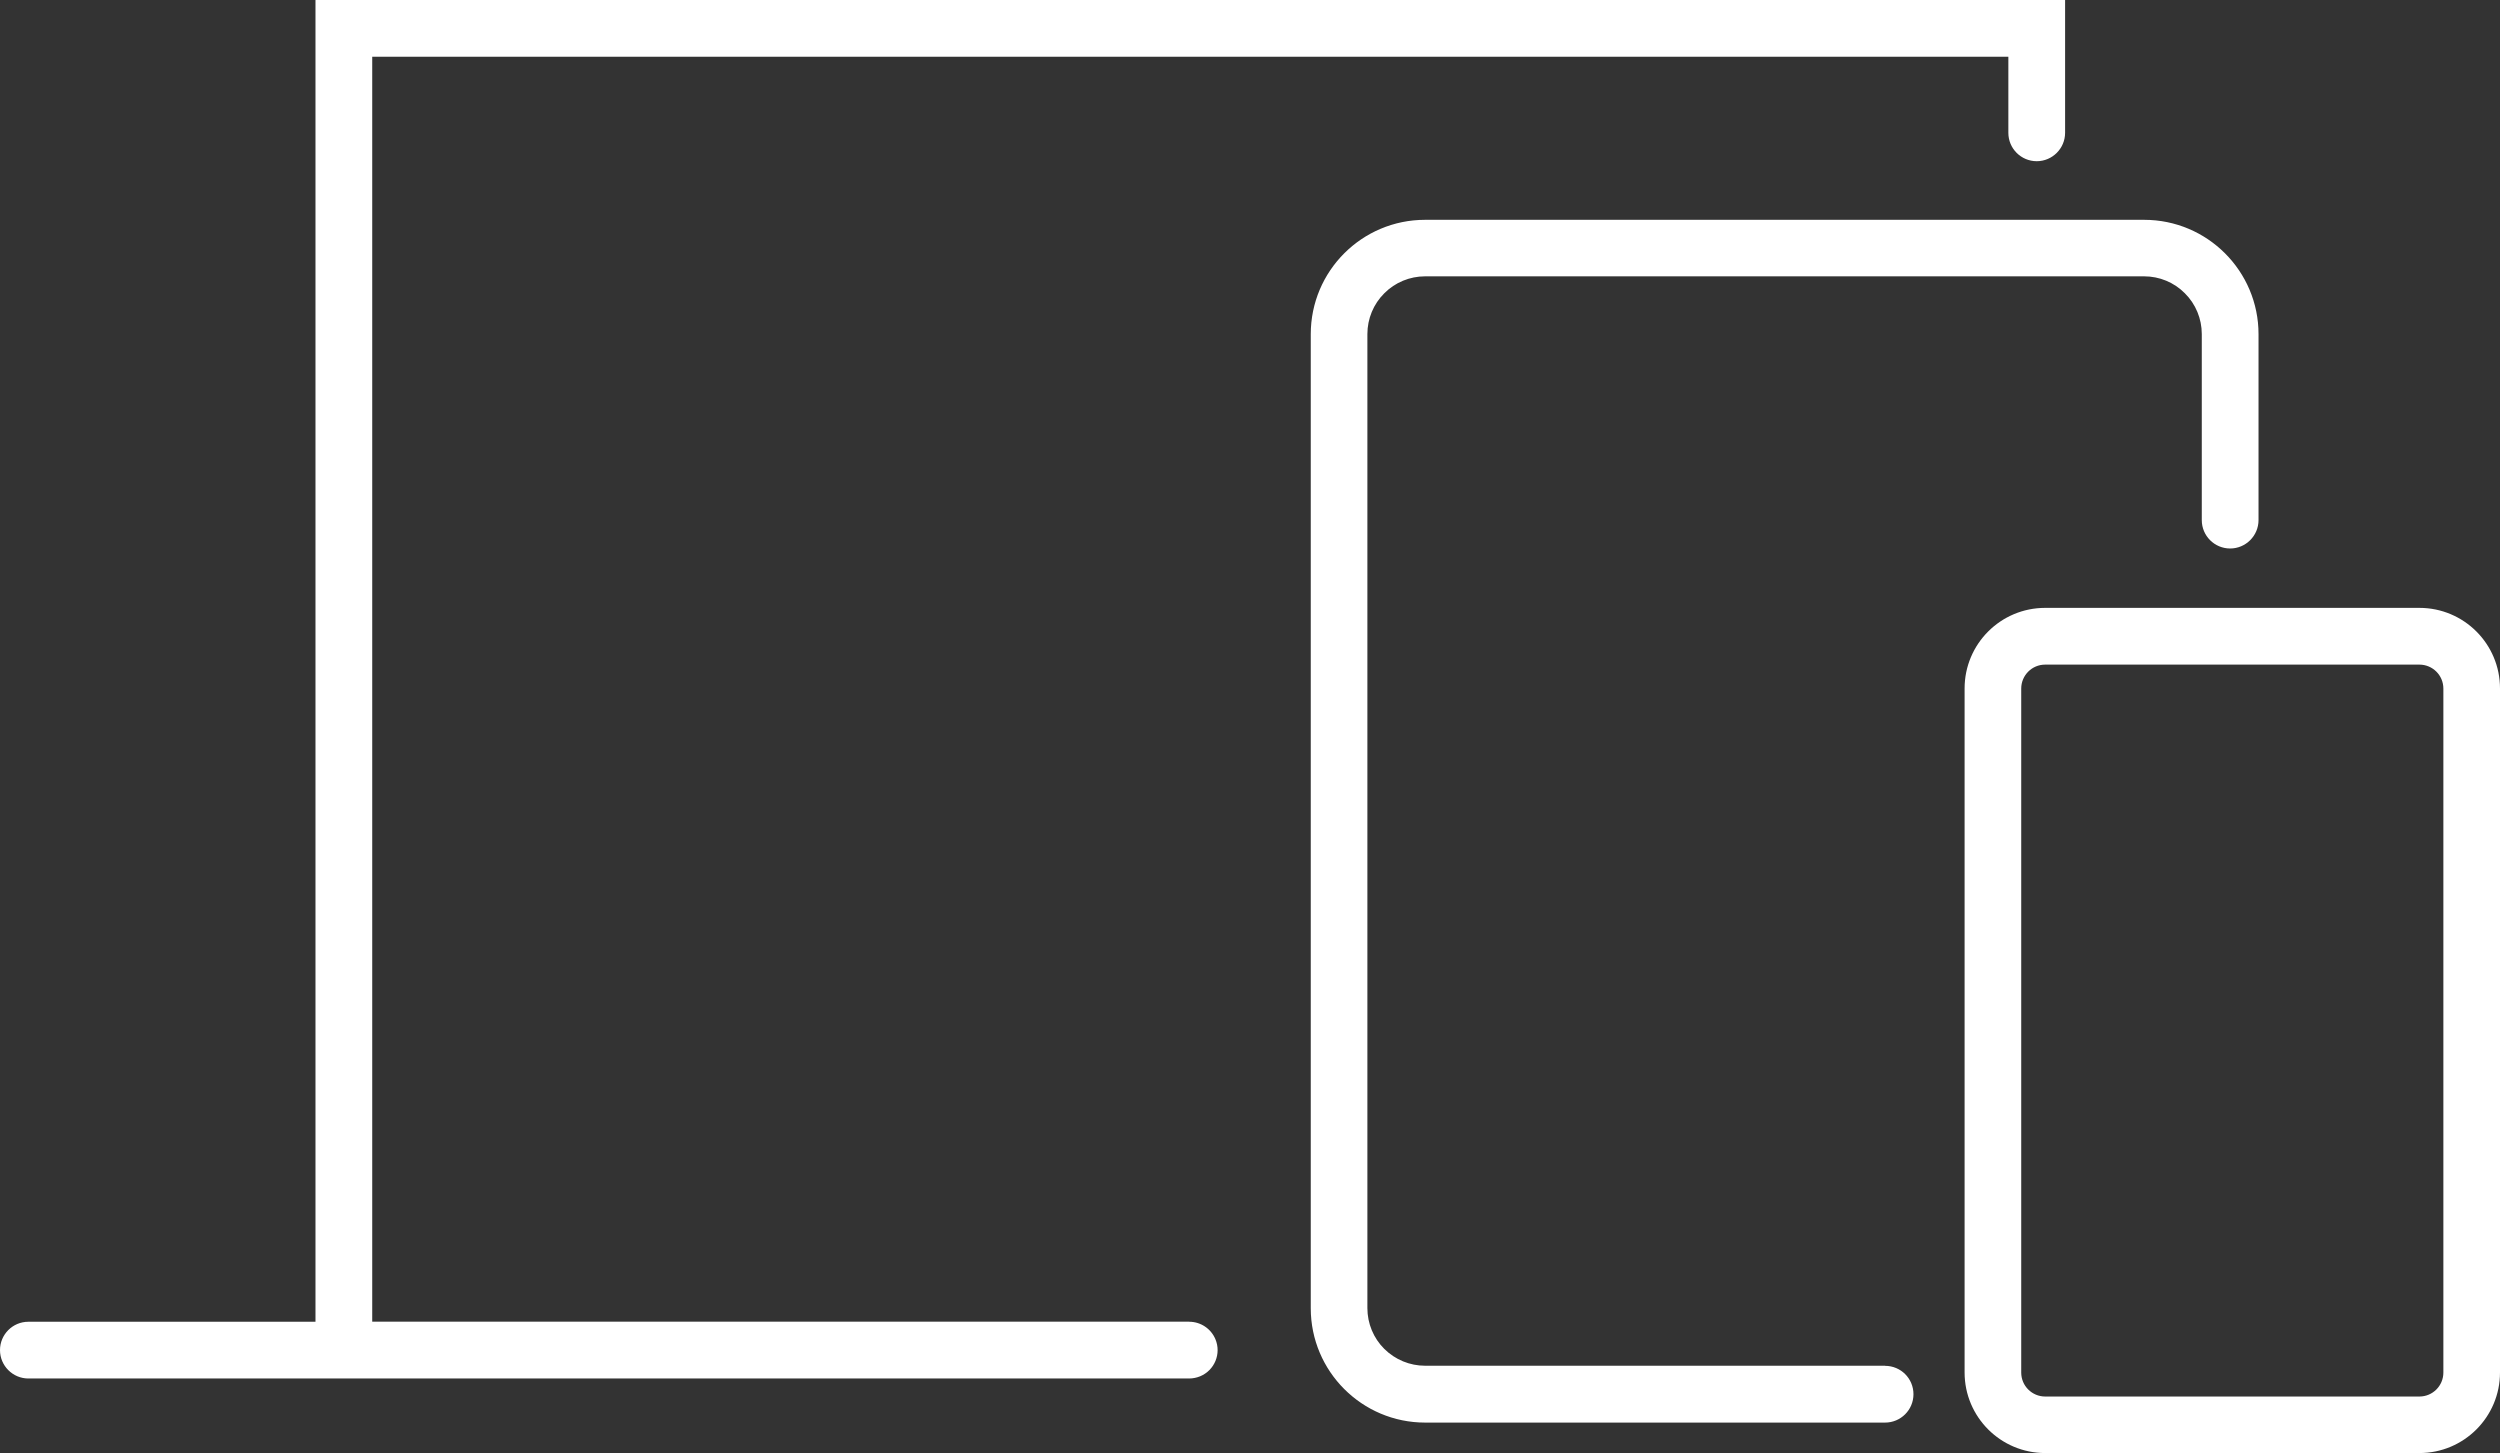
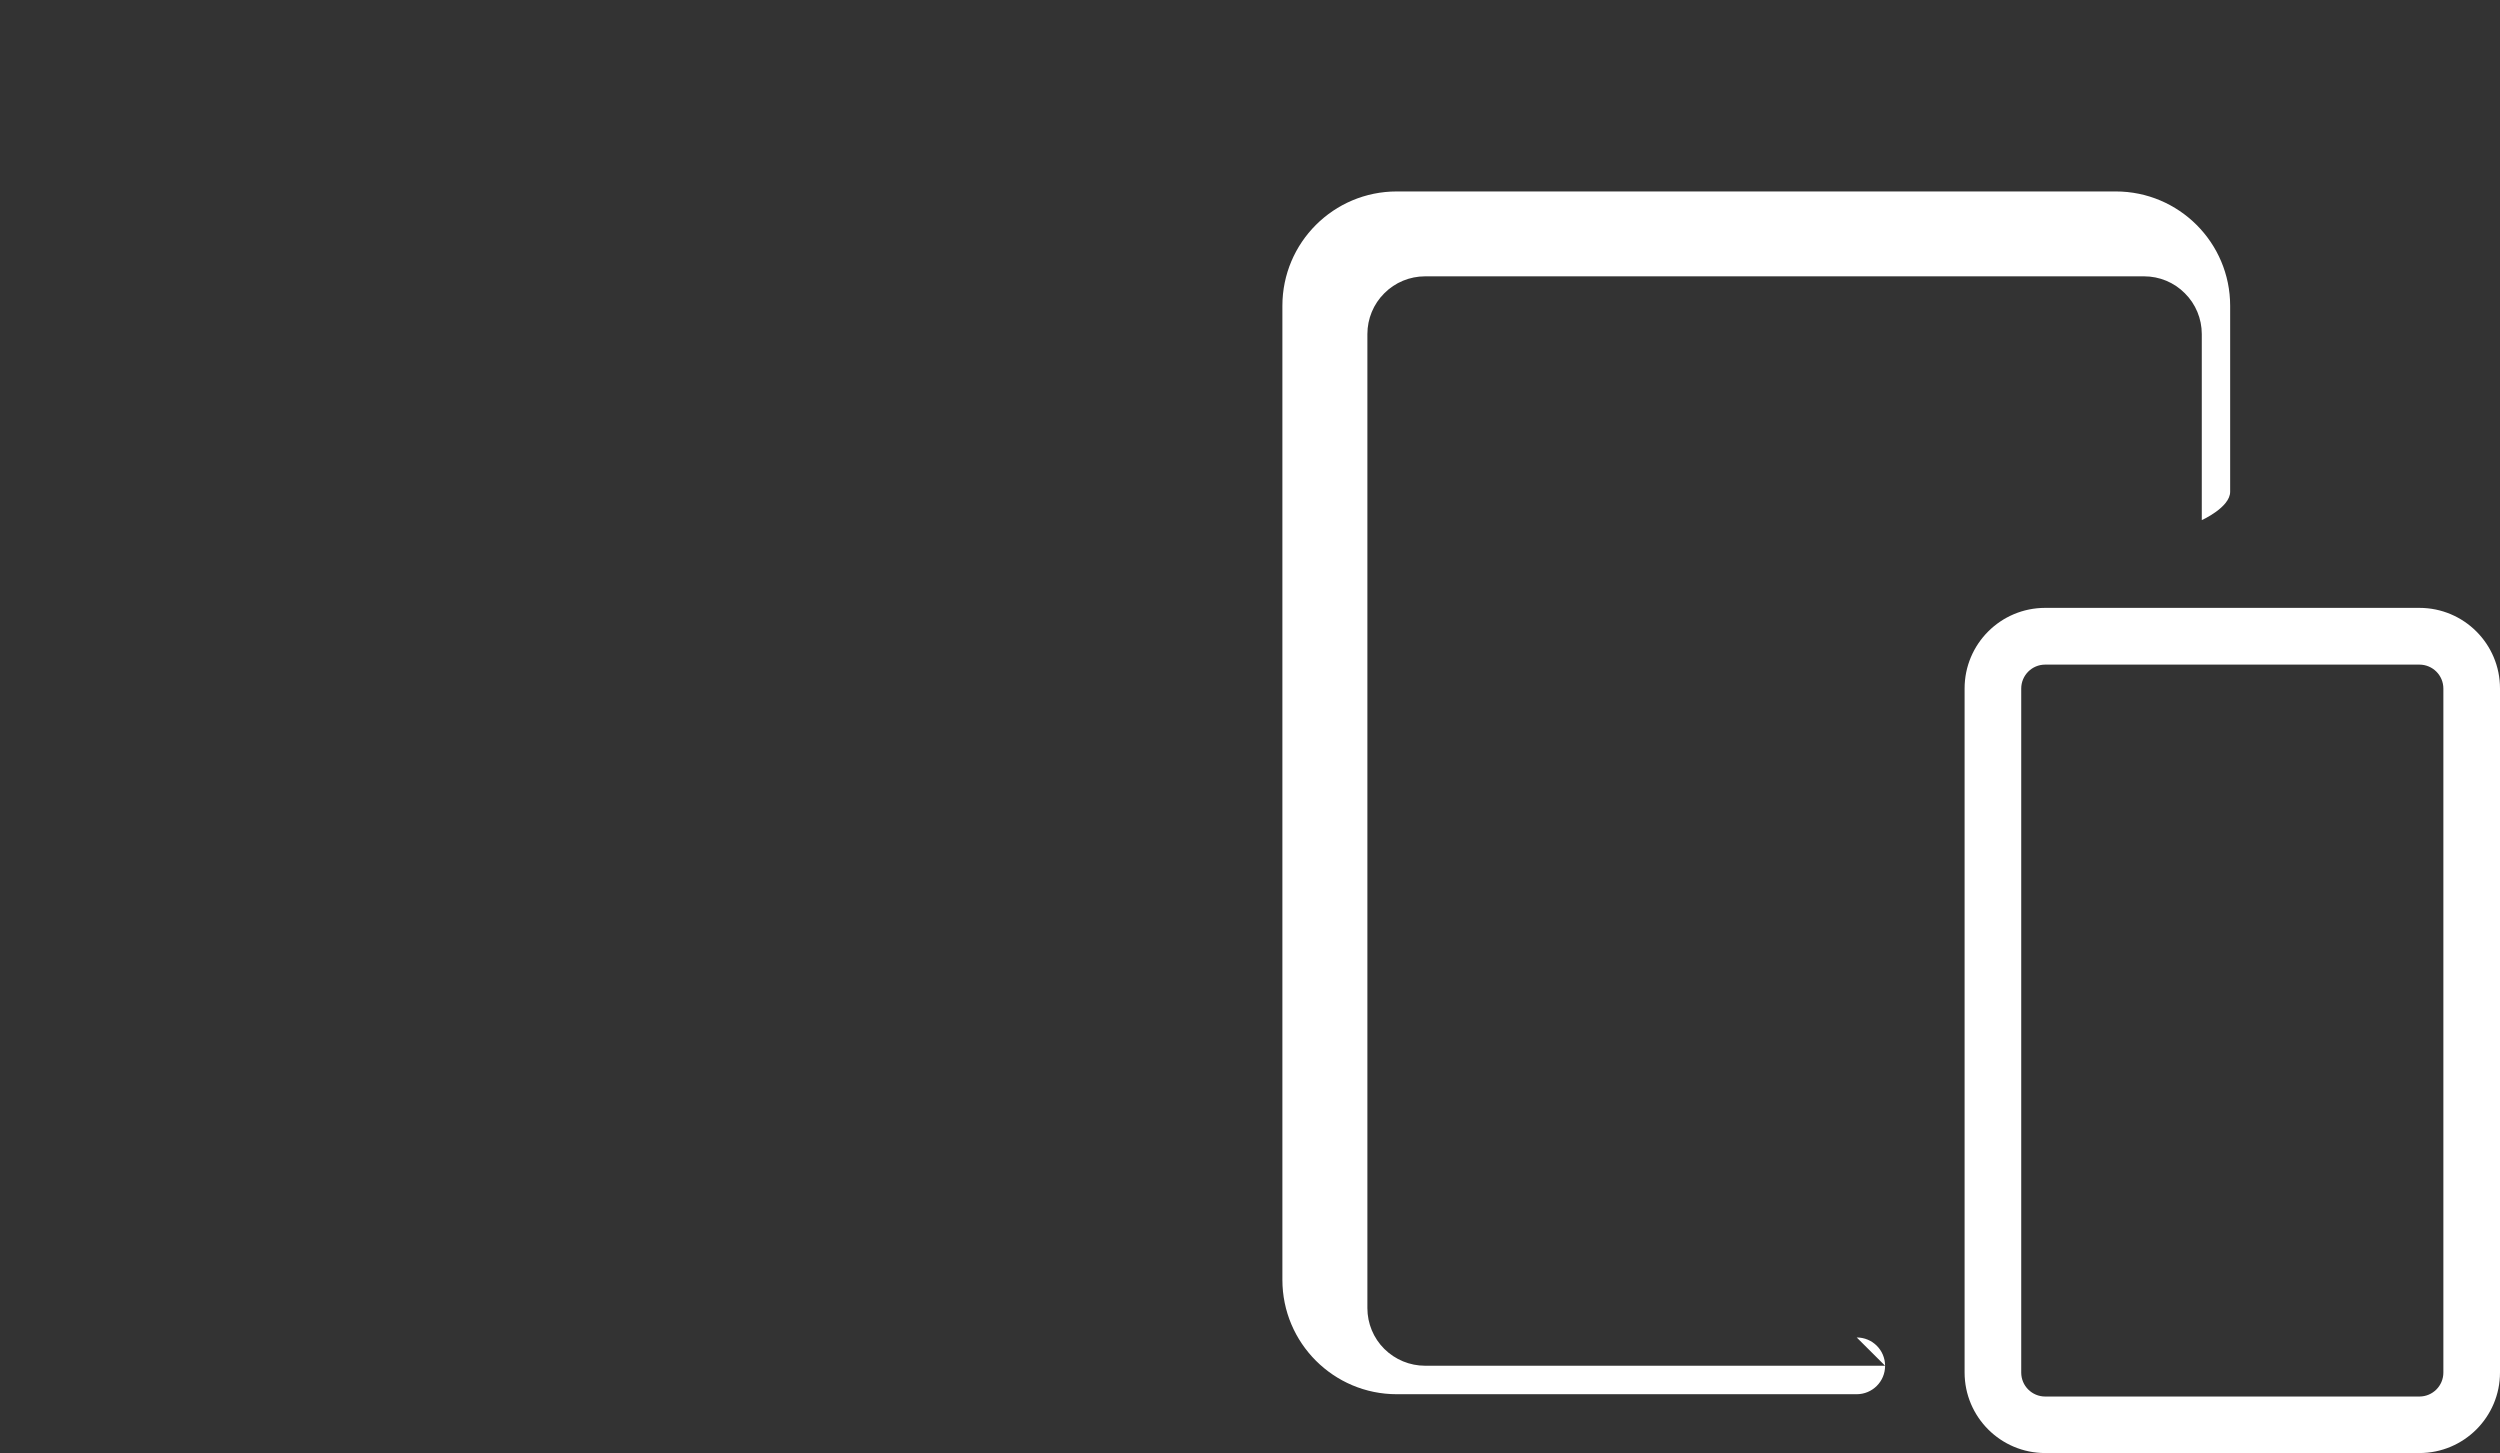
<svg xmlns="http://www.w3.org/2000/svg" viewBox="0 0 227.35 132.15">
  <rect x="0" y="0" width="227.35" height="132.15" fill="#333333" stroke="none" />
  <g fill="#fff">
    <path d="m220.02 55.28h-34.03c-4.05 0-7.33 3.28-7.33 7.33v62.2c0 4.05 3.28 7.33 7.33 7.33h34.03c4.05 0 7.33-3.28 7.33-7.33v-62.2c0-4.05-3.28-7.33-7.33-7.33m2.18 69.54c0 1.2-.97 2.18-2.18 2.18h-34.03c-1.2 0-2.18-.97-2.18-2.18v-62.2c0-1.2.97-2.18 2.18-2.18h34.03c1.2 0 2.18.97 2.18 2.18z" />
-     <path d="m171.43 124.2h-41.83c-1.39 0-2.72-.55-3.71-1.53-.99-.98-1.54-2.32-1.54-3.71v-88.58c0-1.39.55-2.73 1.54-3.71.98-.99 2.32-1.54 3.71-1.54h65.39c1.39 0 2.72.55 3.7 1.54.99.98 1.54 2.32 1.54 3.71v16.92c0 1.43 1.16 2.58 2.58 2.58s2.58-1.16 2.58-2.58v-.42-16.49c0-5.74-4.66-10.4-10.4-10.4h-65.39c-5.74 0-10.4 4.65-10.4 10.4v88.58c0 5.74 4.66 10.4 10.4 10.4h41.83c1.42 0 2.58-1.15 2.58-2.58s-1.15-2.58-2.58-2.58" />
-     <path d="m108.15 120.19h-74.3v-115.03h148.79v6.92c0 1.43 1.16 2.58 2.58 2.58s2.58-1.16 2.58-2.58v-.43-11.65h-159.11v120.2h-26.11c-1.43 0-2.58 1.16-2.58 2.58s1.16 2.58 2.58 2.58h105.55c.35 0 .69-.07 1.01-.2 1.32-.55 1.94-2.06 1.39-3.37-.4-.96-1.34-1.59-2.38-1.59" />
+     <path d="m171.43 124.2h-41.83c-1.39 0-2.72-.55-3.71-1.53-.99-.98-1.54-2.32-1.54-3.71v-88.58c0-1.39.55-2.73 1.54-3.71.98-.99 2.32-1.54 3.71-1.54h65.39c1.39 0 2.72.55 3.7 1.54.99.98 1.54 2.32 1.54 3.71v16.92s2.58-1.16 2.58-2.58v-.42-16.49c0-5.74-4.66-10.4-10.4-10.4h-65.39c-5.74 0-10.4 4.65-10.4 10.4v88.58c0 5.74 4.66 10.4 10.4 10.4h41.83c1.42 0 2.58-1.15 2.58-2.58s-1.15-2.58-2.58-2.58" />
  </g>
</svg>